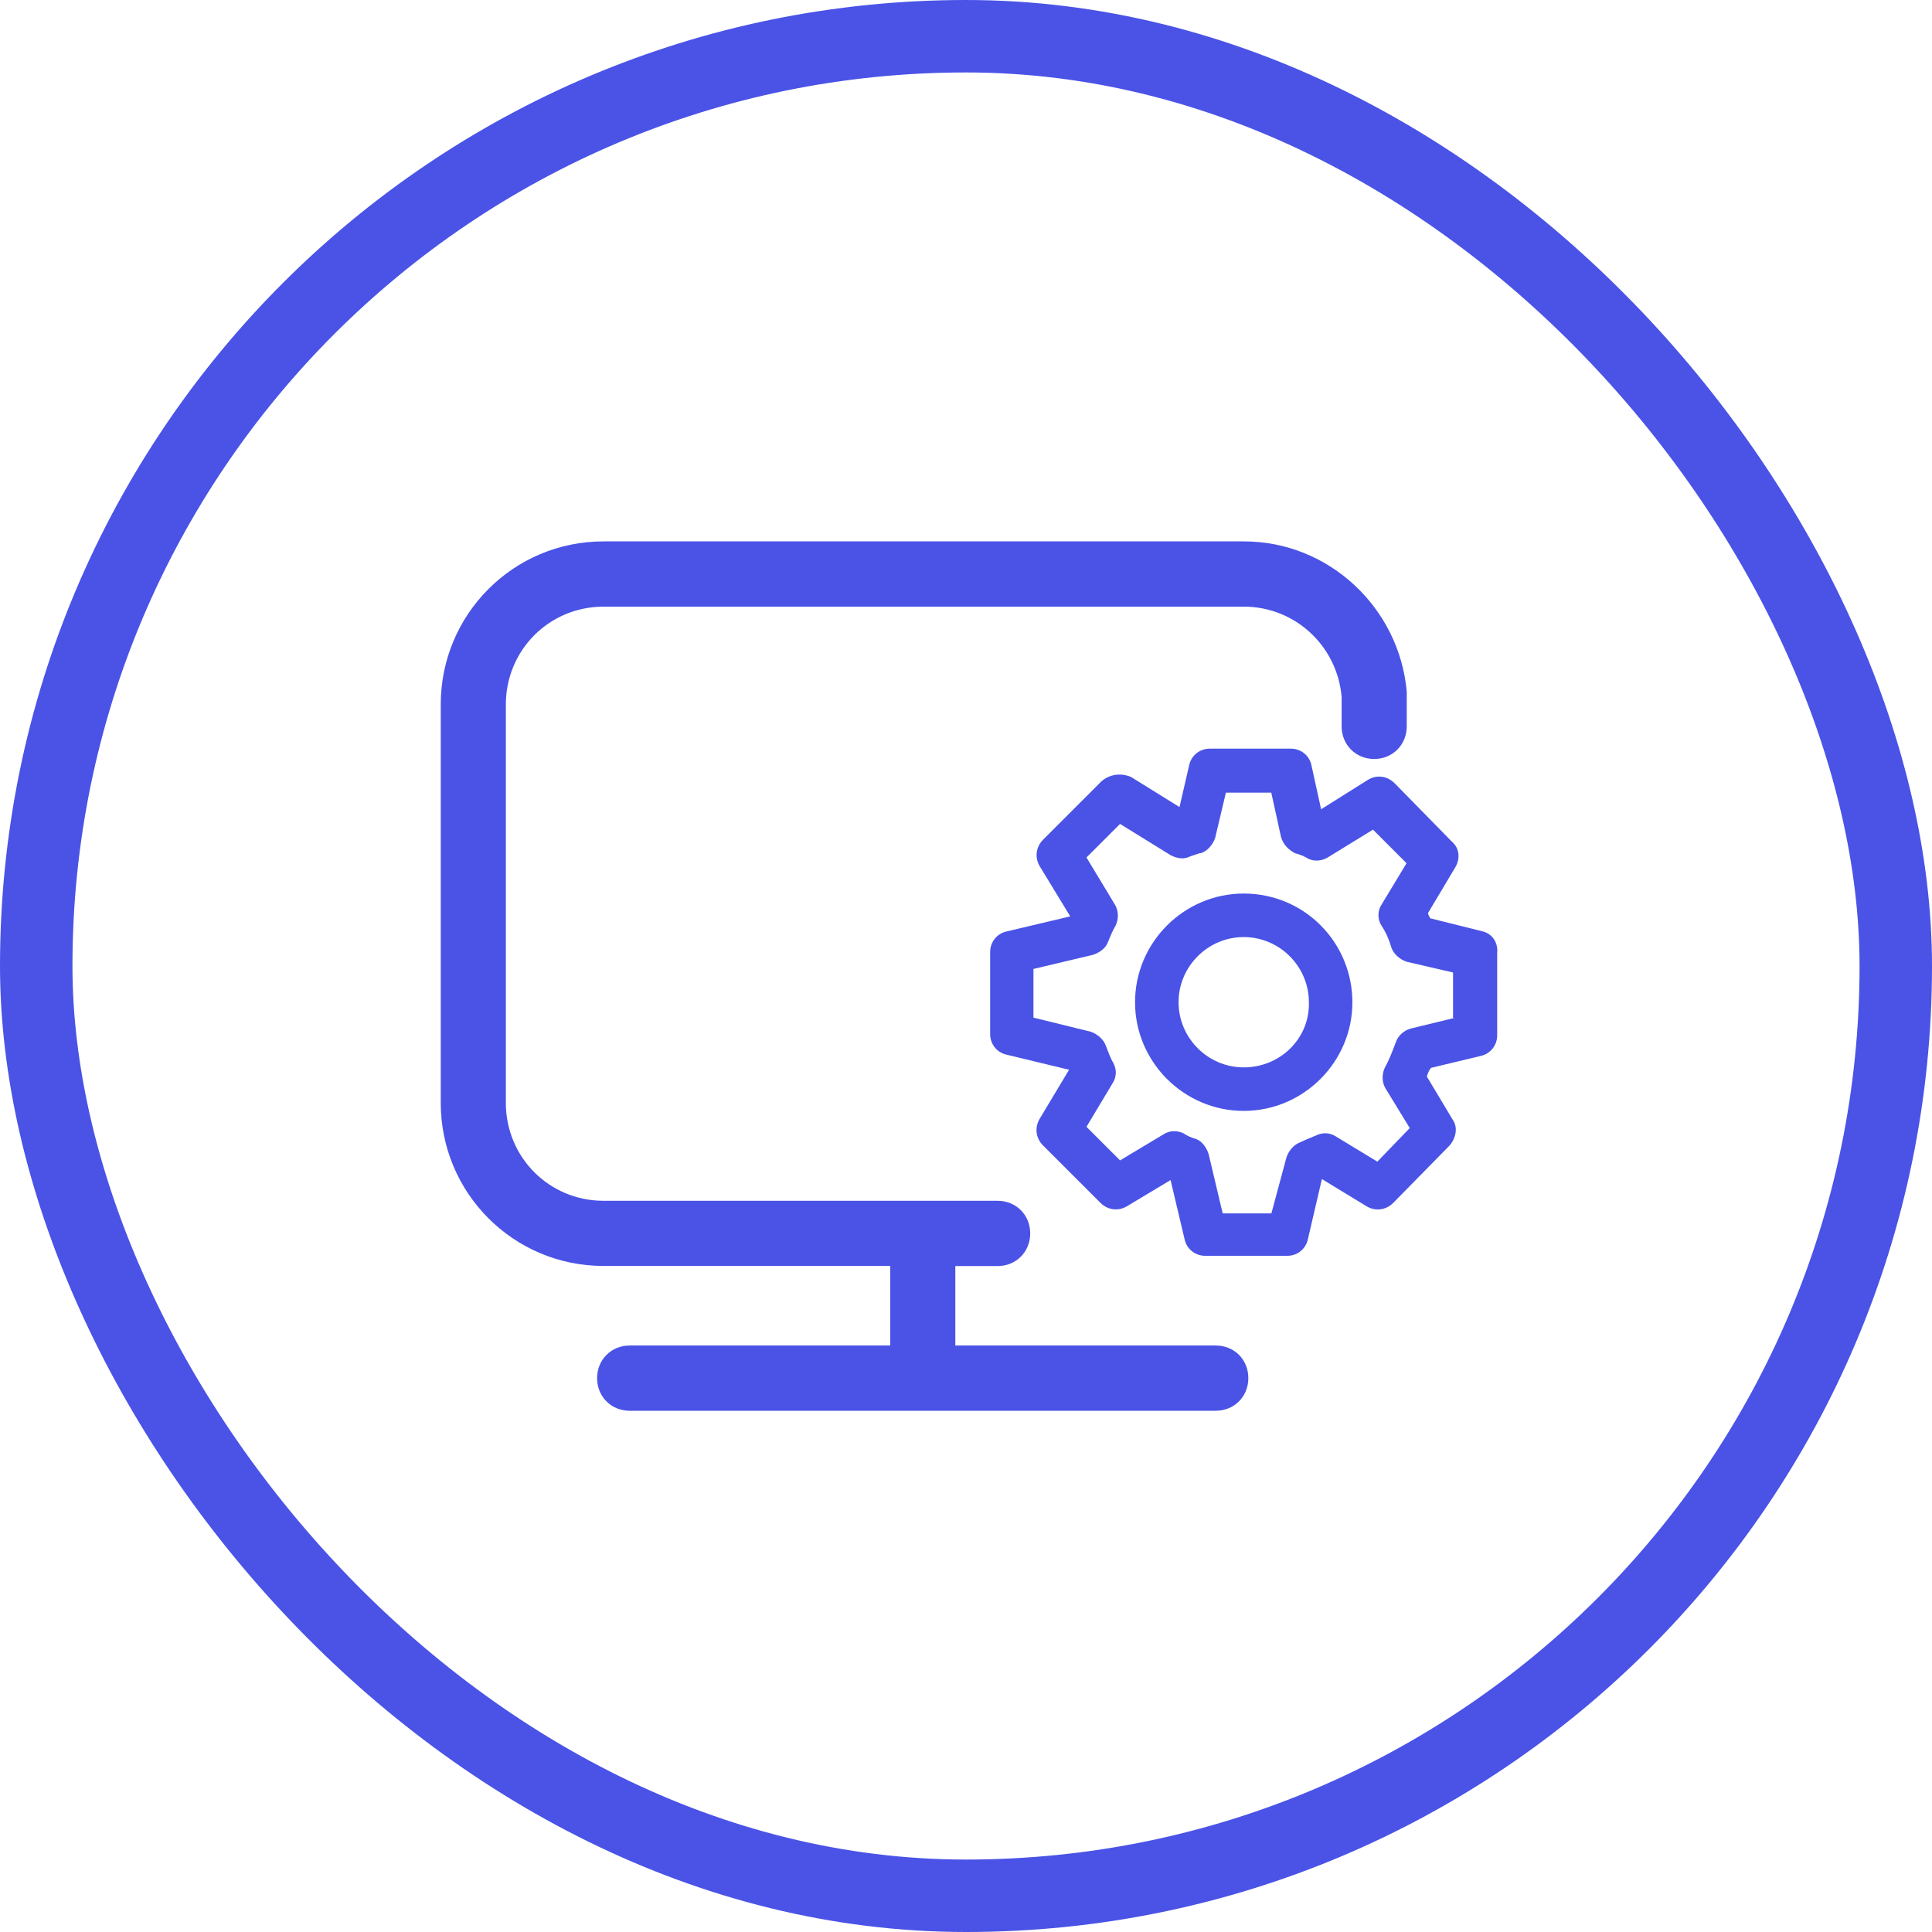
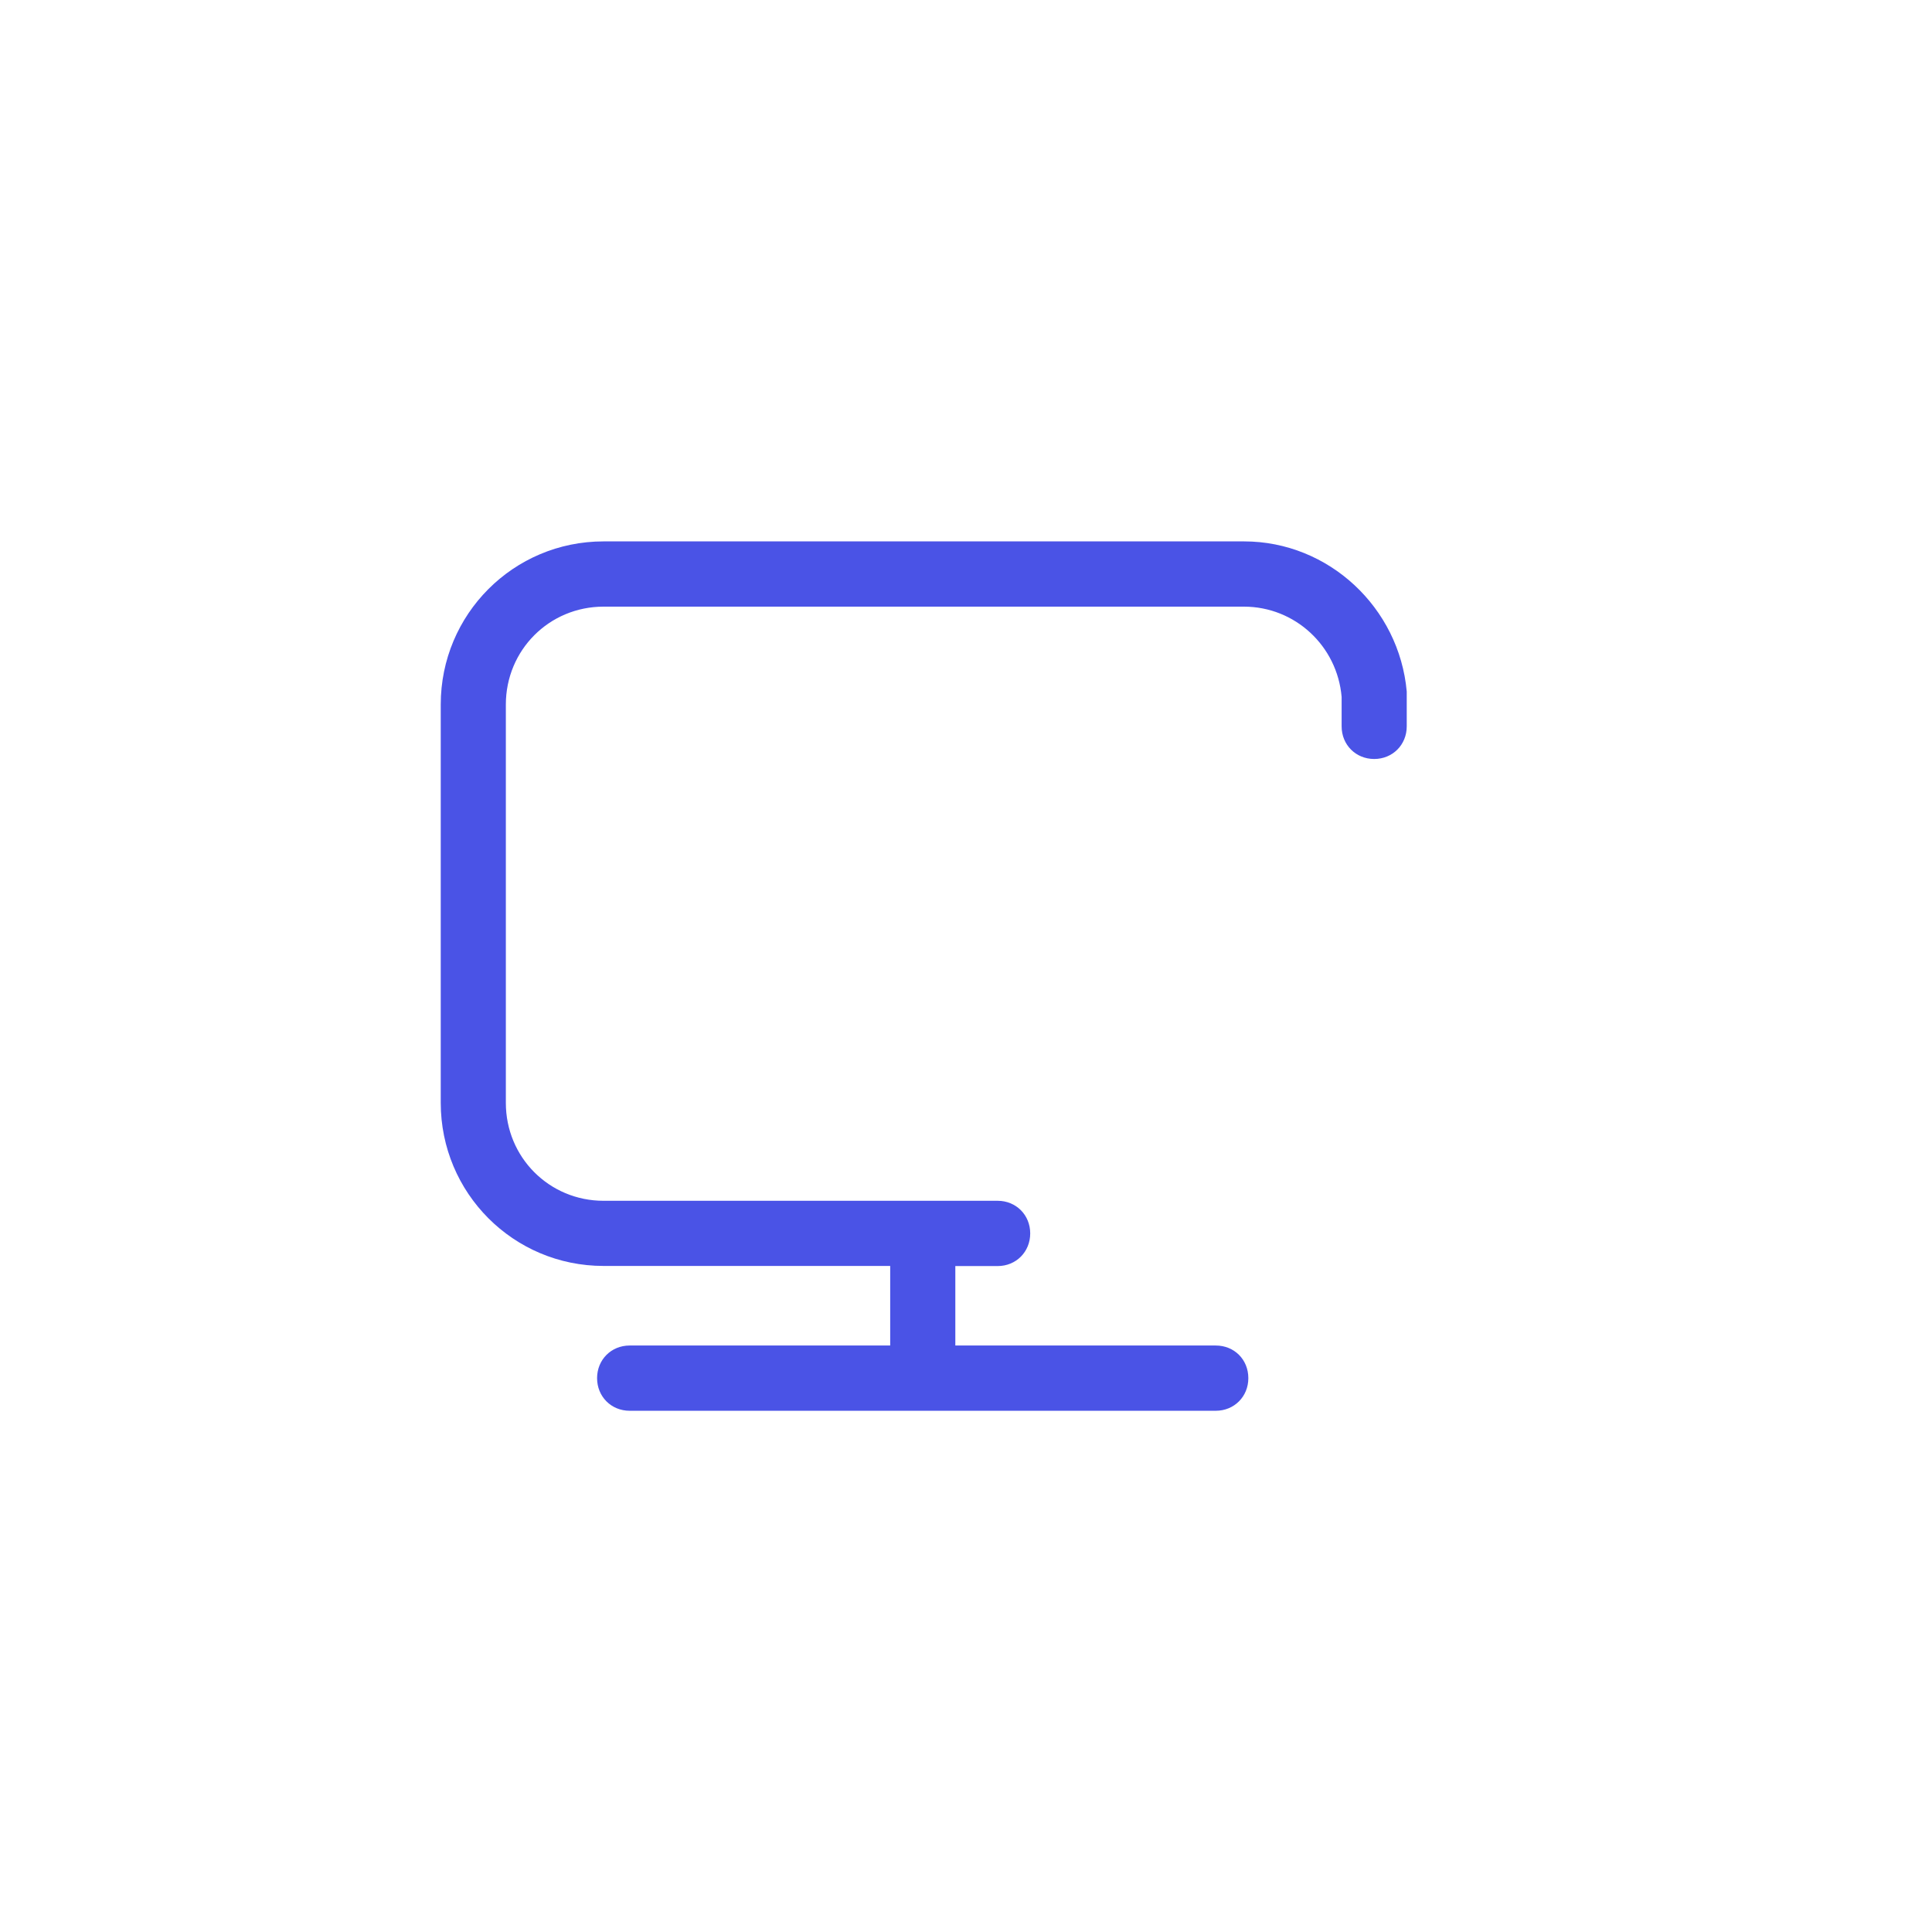
<svg xmlns="http://www.w3.org/2000/svg" width="80" height="80" viewBox="0 0 80 80" fill="none">
-   <rect x="1.5" y="1.5" width="77" height="77" rx="38.5" stroke="#4A53E6" stroke-width="3" />
  <g clip-path="url(#clip0_19_642)">
    <path d="M36.861 52.425V55.715H39.558V52.425H41.311C42.073 52.425 42.659 51.837 42.659 51.073C42.659 50.309 42.073 49.722 41.311 49.722H24.991C22.742 49.722 20.946 47.922 20.946 45.668V29.174C20.946 26.921 22.742 25.12 24.991 25.12H51.51C53.62 25.12 55.373 26.744 55.554 28.859V30.077C55.554 30.841 56.14 31.428 56.902 31.428C57.664 31.428 58.25 30.841 58.25 30.077V28.635C57.94 25.163 55.02 22.418 51.514 22.418H24.991C21.261 22.418 18.25 25.435 18.25 29.174V45.663C18.25 49.402 21.261 52.42 24.991 52.42H36.861V52.425ZM50.342 55.715H26.072C25.31 55.715 24.724 56.302 24.724 57.066C24.724 57.83 25.31 58.417 26.072 58.417H50.342C51.105 58.417 51.691 57.83 51.691 57.066C51.691 56.297 51.109 55.715 50.342 55.715Z" fill="#4A53E6" />
-     <path d="M61.373 38.561L59.224 38.025C59.182 37.935 59.134 37.892 59.134 37.802L60.254 35.924C60.477 35.563 60.434 35.117 60.121 34.852L57.749 32.433C57.436 32.12 56.99 32.072 56.63 32.3L54.704 33.509L54.301 31.674C54.211 31.27 53.855 31 53.452 31H50.093C49.69 31 49.334 31.27 49.244 31.674L48.841 33.419L46.825 32.167C46.379 31.987 45.928 32.077 45.615 32.347L43.196 34.766C42.883 35.08 42.84 35.525 43.063 35.886L44.316 37.945L41.674 38.571C41.27 38.661 41 39.017 41 39.42V42.821C41 43.224 41.27 43.58 41.674 43.67L44.268 44.296L43.059 46.312C42.836 46.673 42.878 47.119 43.191 47.432L45.563 49.804C45.876 50.117 46.322 50.164 46.683 49.937L48.471 48.864L49.054 51.326C49.145 51.73 49.5 52 49.904 52H53.305C53.708 52 54.063 51.73 54.154 51.326L54.737 48.822L56.573 49.941C56.929 50.164 57.379 50.121 57.692 49.808L60.021 47.437C60.292 47.124 60.377 46.678 60.154 46.365L59.082 44.576C59.125 44.443 59.172 44.306 59.262 44.216L61.321 43.722C61.724 43.632 61.995 43.276 61.995 42.873V39.472C62.042 39.007 61.772 38.651 61.373 38.561ZM60.254 42.143L58.418 42.589C58.105 42.679 57.882 42.902 57.792 43.172C57.659 43.528 57.522 43.888 57.346 44.202C57.213 44.472 57.213 44.828 57.389 45.098L58.375 46.711L57.033 48.101L55.33 47.067C55.06 46.886 54.747 46.886 54.481 47.024C54.258 47.114 54.035 47.204 53.855 47.294C53.584 47.385 53.361 47.65 53.271 47.92L52.645 50.245H50.629L50.046 47.783C49.956 47.513 49.775 47.247 49.51 47.157C49.33 47.114 49.149 47.024 49.017 46.934C48.746 46.801 48.433 46.801 48.167 46.977L46.379 48.049L44.989 46.659L46.061 44.87C46.242 44.6 46.242 44.287 46.104 44.021C45.971 43.798 45.881 43.528 45.791 43.305C45.701 43.035 45.43 42.812 45.165 42.721L42.793 42.138V40.122L45.255 39.538C45.525 39.448 45.791 39.268 45.881 39.002C45.971 38.779 46.061 38.557 46.194 38.329C46.327 38.059 46.327 37.703 46.151 37.432L44.989 35.506L46.379 34.117L48.48 35.416C48.751 35.549 49.017 35.597 49.287 35.459L49.69 35.326H49.733C50.003 35.236 50.226 34.966 50.316 34.7L50.762 32.822H52.641L53.044 34.657C53.134 34.97 53.357 35.193 53.627 35.331C53.807 35.374 54.03 35.464 54.163 35.554C54.434 35.687 54.747 35.644 54.969 35.511L56.853 34.354L58.242 35.744L57.213 37.447C57.033 37.717 57.033 38.073 57.213 38.343C57.393 38.614 57.526 38.927 57.616 39.24C57.706 39.51 57.977 39.733 58.242 39.823L60.168 40.269V42.148H60.254V42.143Z" fill="#4A53E6" />
-     <path d="M51.5 37C49.026 37 47 39.026 47 41.5C47 43.974 49.026 46 51.5 46C53.974 46 56 43.974 56 41.5C55.995 39.026 54.017 37 51.5 37ZM51.5 44.198C50.017 44.198 48.802 42.983 48.802 41.5C48.802 40.017 50.017 38.802 51.5 38.802C52.983 38.802 54.198 40.017 54.198 41.5C54.241 42.983 53.025 44.198 51.5 44.198Z" fill="#4A53E6" />
  </g>
  <defs>
    <clipPath id="clip0_19_642">
      <rect width="44" height="37" fill="white" transform="translate(18 21.5)" />
    </clipPath>
  </defs>
</svg>